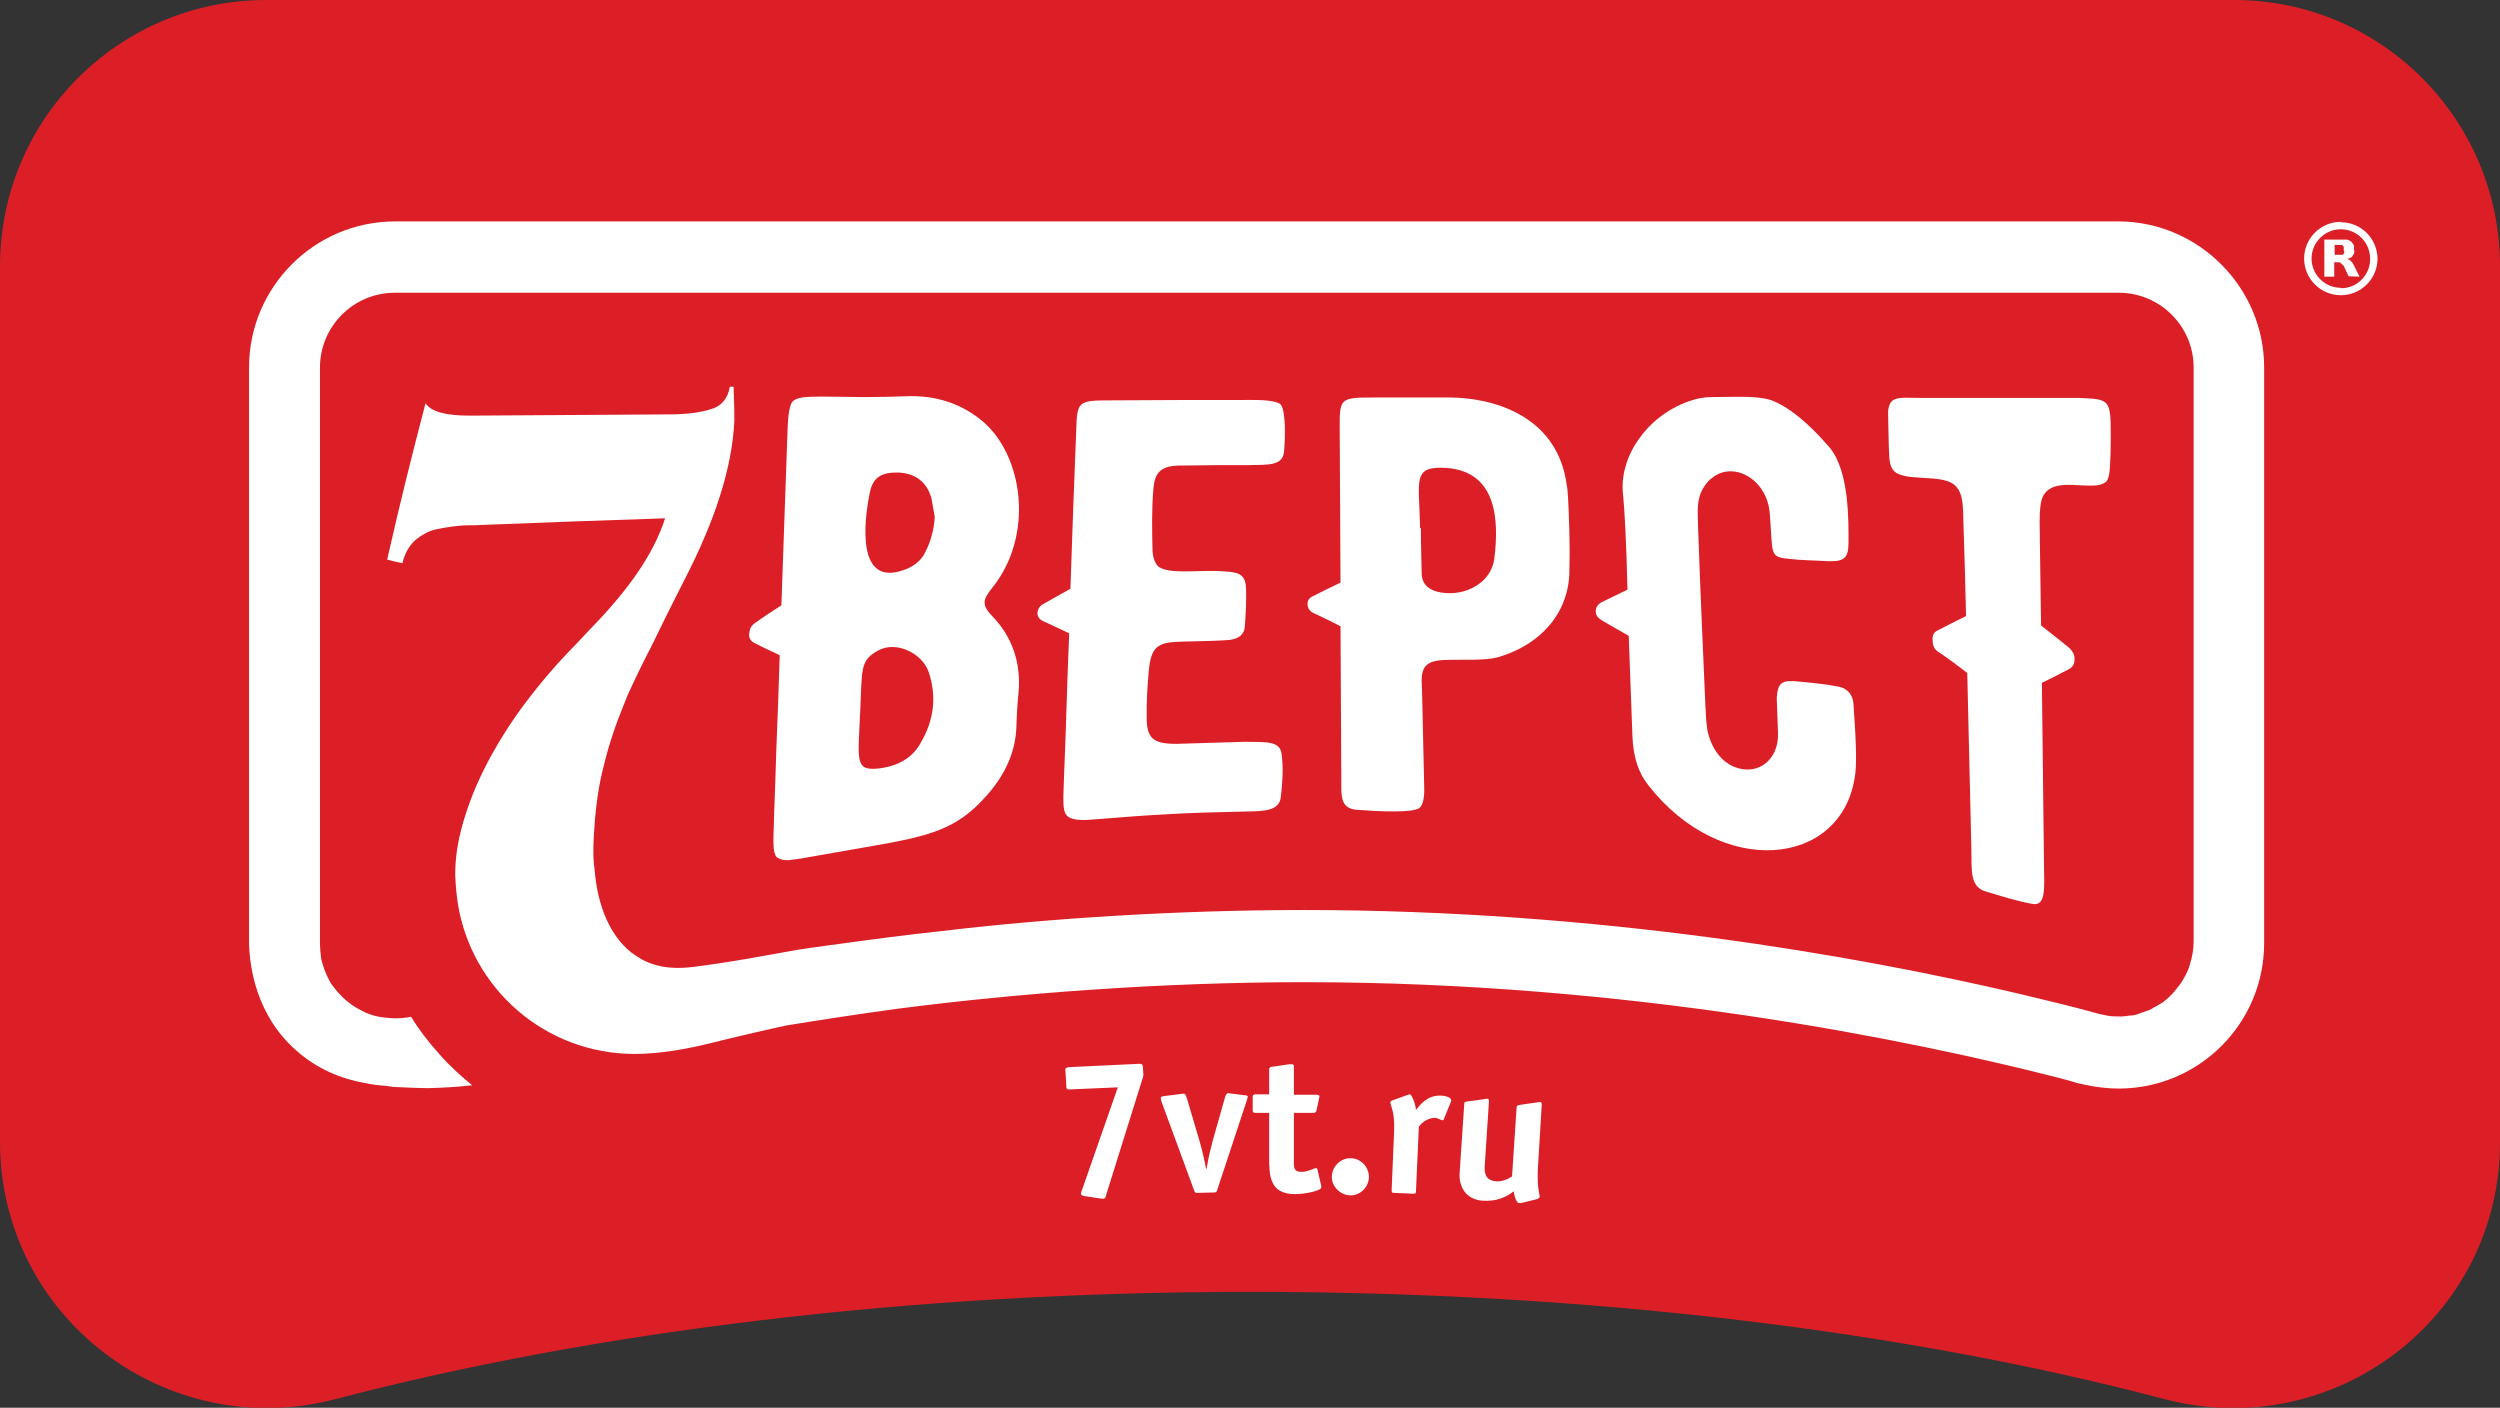
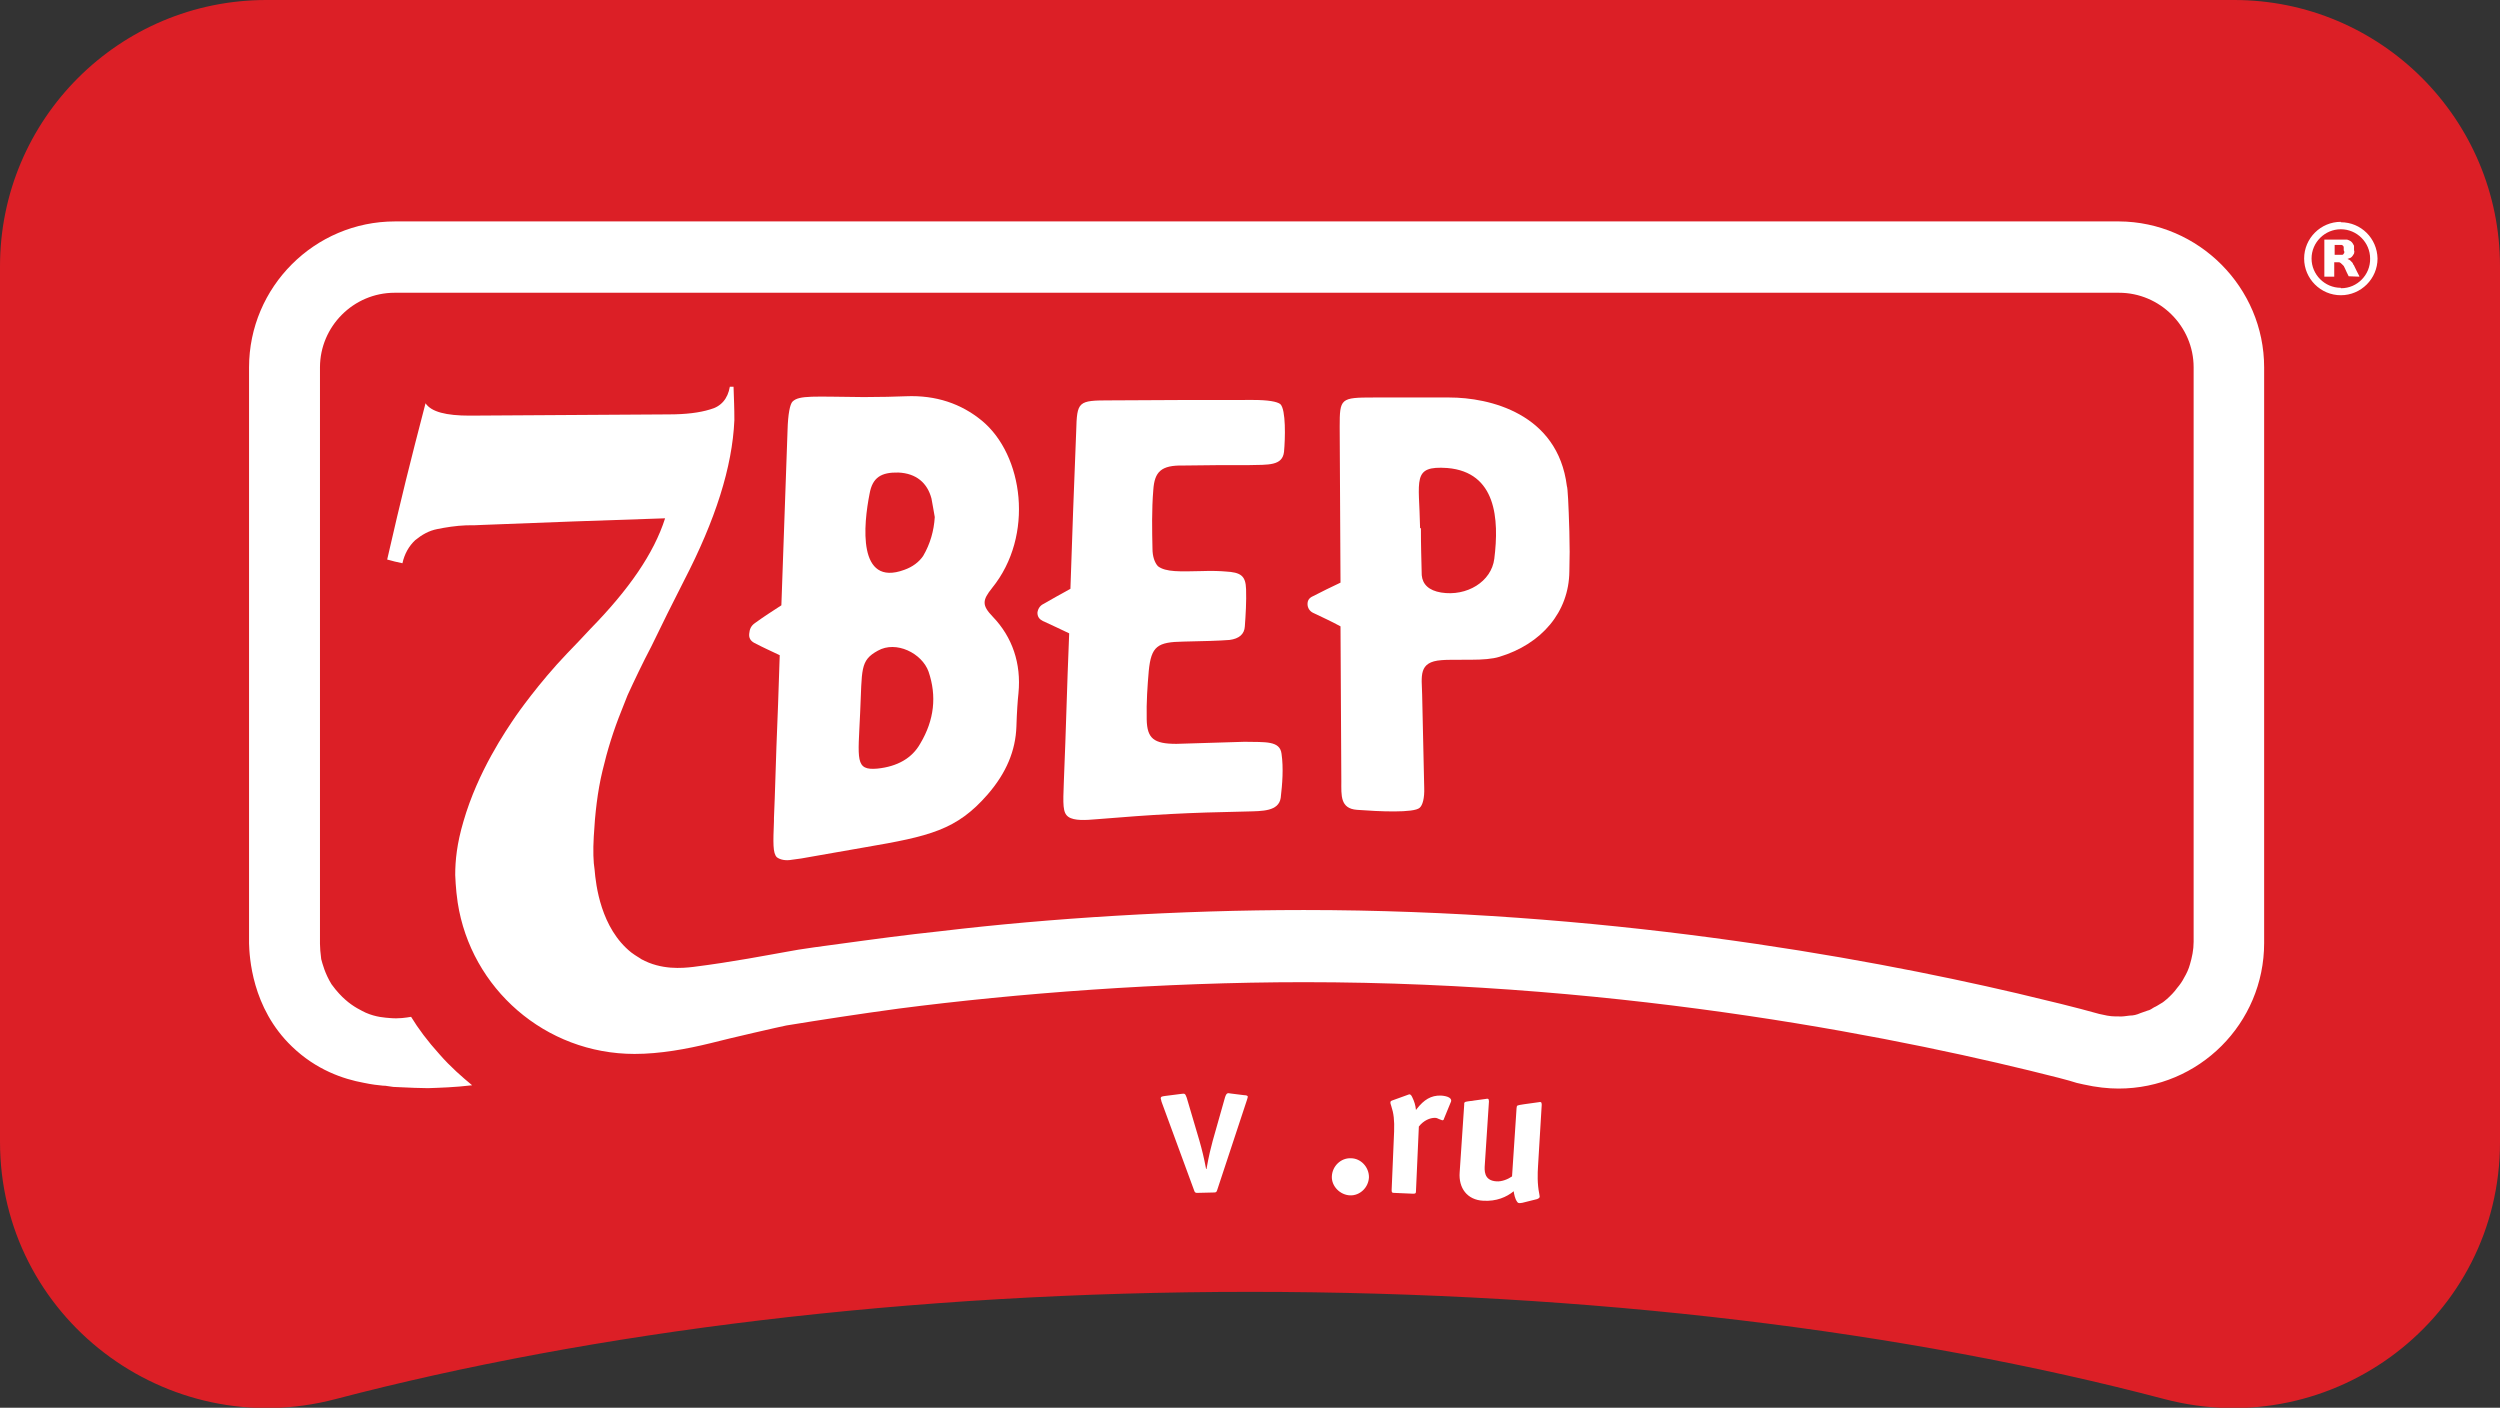
<svg xmlns="http://www.w3.org/2000/svg" version="1.1" id="Слой_1" x="0px" y="0px" viewBox="0 0 606.3 341.4" style="enable-background:new 0 0 606.3 341.4;" xml:space="preserve">
  <rect x="0" y="0" width="606.3" height="341.4" fill="#333333" stroke="none" />
  <style type="text/css"> .st0{fill:#DC1F26;} .st1{fill:#FFFFFF;} </style>
  <g>
    <path class="st0" d="M606.3,64.6V277c0,42.5-40.3,73.1-81.4,62.3c-62.2-16.4-138.8-26-221.7-26s-159.6,9.7-221.8,26 C40.3,350.1,0,319.4,0,276.9V64.6C0,28.9,28.9,0,64.6,0h477.2C577.4,0,606.3,28.9,606.3,64.6z" />
  </g>
  <g>
    <g>
      <path class="st1" d="M572.2,67.1c-0.5-0.9-0.9-1.8-1.4-2.8c-0.1-0.3-0.3-0.7-0.6-0.9c-0.2-0.3-0.6-0.5-0.9-0.6l0,0 c0.3-0.1,0.5-0.2,0.8-0.3c0.3-0.2,0.6-0.6,0.8-1c0.1-0.3,0.1-0.6,0-0.8c0-0.4,0-0.7,0-1.1c-0.2-0.4-0.4-0.8-0.8-1.1 c-0.3-0.2-0.6-0.3-0.9-0.4h-0.9h-4.6v9h2.4v-3.5h1.2c0.3,0.1,0.5,0.3,0.7,0.5l0.4,0.4c0.1,0.2,0.2,0.4,0.3,0.6 c0.3,0.7,0.6,1.3,0.9,1.9L572.2,67.1L572.2,67.1z M568.5,61.4c-0.1,0.2-0.2,0.3-0.4,0.4h-0.5h-1.4v-2.4h1.7l0,0 c0.3,0.1,0.5,0.3,0.5,0.6c0,0.2,0,0.5,0,0.7c0.2,0.3,0.2,0.6,0,0.9V61.4z M572.2,67.1c-0.5-0.9-0.9-1.8-1.4-2.8 c-0.1-0.3-0.3-0.7-0.6-0.9c-0.2-0.3-0.6-0.5-0.9-0.6l0,0c0.3-0.1,0.5-0.2,0.8-0.3c0.3-0.2,0.6-0.6,0.8-1c0.1-0.3,0.1-0.6,0-0.8 c0-0.4,0-0.7,0-1.1c-0.2-0.4-0.4-0.8-0.8-1.1c-0.3-0.2-0.6-0.3-0.9-0.4h-0.9h-4.6v9h2.4v-3.5h1.2c0.3,0.1,0.5,0.3,0.7,0.5l0.4,0.4 c0.1,0.2,0.2,0.4,0.3,0.6c0.3,0.7,0.6,1.3,0.9,1.9L572.2,67.1L572.2,67.1z M568.5,61.4c-0.1,0.2-0.2,0.3-0.4,0.4h-0.5h-1.4v-2.4 h1.7l0,0c0.3,0.1,0.5,0.3,0.5,0.6c0,0.2,0,0.5,0,0.7c0.2,0.3,0.2,0.6,0,0.9V61.4z M572.2,67.1c-0.5-0.9-0.9-1.8-1.4-2.8 c-0.1-0.3-0.3-0.7-0.6-0.9c-0.2-0.3-0.6-0.5-0.9-0.6l0,0c0.3-0.1,0.5-0.2,0.8-0.3c0.3-0.2,0.6-0.6,0.8-1c0.1-0.3,0.1-0.6,0-0.8 c0-0.4,0-0.7,0-1.1c-0.2-0.4-0.4-0.8-0.8-1.1c-0.3-0.2-0.6-0.3-0.9-0.4h-0.9h-4.6v9h2.4v-3.5h1.2c0.3,0.1,0.5,0.3,0.7,0.5l0.4,0.4 c0.1,0.2,0.2,0.4,0.3,0.6c0.3,0.7,0.6,1.3,0.9,1.9L572.2,67.1L572.2,67.1z M568.5,61.4c-0.1,0.2-0.2,0.3-0.4,0.4h-0.5h-1.4v-2.4 h1.7l0,0c0.3,0.1,0.5,0.3,0.5,0.6c0,0.2,0,0.5,0,0.7c0.2,0.3,0.2,0.6,0,0.9V61.4z M572.2,67.1c-0.5-0.9-0.9-1.8-1.4-2.8 c-0.1-0.3-0.3-0.7-0.6-0.9c-0.2-0.3-0.6-0.5-0.9-0.6l0,0c0.3-0.1,0.5-0.2,0.8-0.3c0.3-0.2,0.6-0.6,0.8-1c0.1-0.3,0.1-0.6,0-0.8 c0-0.4,0-0.7,0-1.1c-0.2-0.4-0.4-0.8-0.8-1.1c-0.3-0.2-0.6-0.3-0.9-0.4h-0.9h-4.6v9h2.4v-3.5h1.2c0.3,0.1,0.5,0.3,0.7,0.5l0.4,0.4 c0.1,0.2,0.2,0.4,0.3,0.6c0.3,0.7,0.6,1.3,0.9,1.9L572.2,67.1L572.2,67.1z M568.5,61.4c-0.1,0.2-0.2,0.3-0.4,0.4h-0.5h-1.4v-2.4 h1.7l0,0c0.3,0.1,0.5,0.3,0.5,0.6c0,0.2,0,0.5,0,0.7c0.2,0.3,0.2,0.6,0,0.9V61.4z M572.2,67.1c-0.5-0.9-0.9-1.8-1.4-2.8 c-0.1-0.3-0.3-0.7-0.6-0.9c-0.2-0.3-0.6-0.5-0.9-0.6l0,0c0.3-0.1,0.5-0.2,0.8-0.3c0.3-0.2,0.6-0.6,0.8-1c0.1-0.3,0.1-0.6,0-0.8 c0-0.4,0-0.7,0-1.1c-0.2-0.4-0.4-0.8-0.8-1.1c-0.3-0.2-0.6-0.3-0.9-0.4h-0.9h-4.6v9h2.4v-3.5h1.2c0.3,0.1,0.5,0.3,0.7,0.5l0.4,0.4 c0.1,0.2,0.2,0.4,0.3,0.6c0.3,0.7,0.6,1.3,0.9,1.9L572.2,67.1L572.2,67.1z M568.5,61.4c-0.1,0.2-0.2,0.3-0.4,0.4h-0.5h-1.4v-2.4 h1.7l0,0c0.3,0.1,0.5,0.3,0.5,0.6c0,0.2,0,0.5,0,0.7c0.2,0.3,0.2,0.6,0,0.9V61.4z M567.7,53.8c-4.9,0-8.9,4-8.9,8.9s4,8.9,8.9,8.9 c4.9,0,8.9-4,8.9-8.9c-0.1-4.9-4-8.8-8.9-8.8V53.8z M567.7,69.8c-3.9,0-7.1-3.2-7.1-7.1c0-3.9,3.2-7.1,7.1-7.1 c3.9,0,7.1,3.2,7.1,7.1c0,0,0,0,0,0c0.1,3.9-3.1,7.2-7,7.2c0,0-0.1,0-0.1,0V69.8z M570.8,64.3c-0.1-0.3-0.3-0.7-0.6-0.9 c-0.2-0.3-0.6-0.5-0.9-0.6l0,0c0.3-0.1,0.5-0.2,0.8-0.3c0.3-0.2,0.6-0.6,0.8-1c0.1-0.3,0.1-0.6,0-0.8c0-0.4,0-0.7,0-1.1 c-0.2-0.4-0.4-0.8-0.8-1.1c-0.3-0.2-0.6-0.3-0.9-0.4h-0.9h-4.6v9h2.4v-3.5h1.2c0.3,0.1,0.5,0.3,0.7,0.5l0.4,0.4 c0.1,0.2,0.2,0.4,0.3,0.6c0.3,0.7,0.6,1.3,0.9,1.9h2.6c-0.4-0.7-0.8-1.6-1.3-2.6V64.3z M568.5,61.4c-0.1,0.2-0.2,0.3-0.4,0.4h-0.5 h-1.4v-2.4h1.7l0,0c0.3,0.1,0.5,0.3,0.5,0.6c0.1,0.2,0.1,0.5,0,0.7c0.2,0.3,0.2,0.6,0,0.9V61.4z M572.2,67.1 c-0.5-0.9-0.9-1.8-1.4-2.8c-0.1-0.3-0.3-0.7-0.6-0.9c-0.2-0.3-0.6-0.5-0.9-0.6l0,0c0.3-0.1,0.5-0.2,0.8-0.3c0.3-0.2,0.6-0.6,0.8-1 c0.1-0.3,0.1-0.6,0-0.8c0-0.4,0-0.7,0-1.1c-0.2-0.4-0.4-0.8-0.8-1.1c-0.3-0.2-0.6-0.3-0.9-0.4h-0.9h-4.6v9h2.4v-3.5h1.2 c0.3,0.1,0.5,0.3,0.7,0.5l0.4,0.4c0.1,0.2,0.2,0.4,0.3,0.6c0.3,0.7,0.6,1.3,0.9,1.9L572.2,67.1L572.2,67.1z M568.5,61.4 c-0.1,0.2-0.2,0.3-0.4,0.4h-0.5h-1.4v-2.4h1.7l0,0c0.3,0.1,0.5,0.3,0.5,0.6c0,0.2,0,0.5,0,0.7c0.2,0.3,0.2,0.6,0,0.9V61.4z M572.2,67.1c-0.5-0.9-0.9-1.8-1.4-2.8c-0.1-0.3-0.3-0.7-0.6-0.9c-0.2-0.3-0.6-0.5-0.9-0.6l0,0c0.3-0.1,0.5-0.2,0.8-0.3 c0.3-0.2,0.6-0.6,0.8-1c0.1-0.3,0.1-0.6,0-0.8c0-0.4,0-0.7,0-1.1c-0.2-0.4-0.4-0.8-0.8-1.1c-0.3-0.2-0.6-0.3-0.9-0.4h-0.9h-4.6v9 h2.4v-3.5h1.2c0.3,0.1,0.5,0.3,0.7,0.5l0.4,0.4c0.1,0.2,0.2,0.4,0.3,0.6c0.3,0.7,0.6,1.3,0.9,1.9L572.2,67.1L572.2,67.1z M568.5,61.4c-0.1,0.2-0.2,0.3-0.4,0.4h-0.5h-1.4v-2.4h1.7l0,0c0.3,0.1,0.5,0.3,0.5,0.6c0,0.2,0,0.5,0,0.7c0.2,0.3,0.2,0.6,0,0.9 V61.4z M572.2,67.1c-0.5-0.9-0.9-1.8-1.4-2.8c-0.1-0.3-0.3-0.7-0.6-0.9c-0.2-0.3-0.6-0.5-0.9-0.6l0,0c0.3-0.1,0.5-0.2,0.8-0.3 c0.3-0.2,0.6-0.6,0.8-1c0.1-0.3,0.1-0.6,0-0.8c0-0.4,0-0.7,0-1.1c-0.2-0.4-0.4-0.8-0.8-1.1c-0.3-0.2-0.6-0.3-0.9-0.4h-0.9h-4.6v9 h2.4v-3.5h1.2c0.3,0.1,0.5,0.3,0.7,0.5l0.4,0.4c0.1,0.2,0.2,0.4,0.3,0.6c0.3,0.7,0.6,1.3,0.9,1.9L572.2,67.1L572.2,67.1z M568.5,61.4c-0.1,0.2-0.2,0.3-0.4,0.4h-0.5h-1.4v-2.4h1.7l0,0c0.3,0.1,0.5,0.3,0.5,0.6c0,0.2,0,0.5,0,0.7c0.2,0.3,0.2,0.6,0,0.9 V61.4z" />
      <g>
        <g>
-           <path class="st1" d="M511.9,105.5c0,3.7-0.1,6.4-0.2,7.8c-0.1,1.5-0.3,2.7-0.8,3.4c-1.3,1.3-3.5,1.1-6.3,1 c-3.1-0.2-6.4-0.4-8.3,1.5c-1.8,1.8-1.7,4.9-1.6,11.7c0.1,8.3,0.2,12.5,0.3,20.8c2.7,2.1,4.1,3.2,6.8,5.4 c0.8,0.8,1.3,1.5,1.3,2.6c0.1,1.3-0.5,2.1-1.2,2.5c-2.7,1.4-4,2.1-6.7,3.4c0.2,17.5,0.3,26.2,0.5,43.7c0.1,6.3,0.5,10.6-2.9,9.9 c-3.8-0.7-7.6-1.9-11.2-3c-3.9-1.1-3.4-5.1-3.5-10.1c-0.4-17.2-0.6-25.8-1-42.9c-2.9-2.2-4.3-3.3-7.3-5.3 c-0.8-0.6-1.1-1.5-1.1-2.7c-0.1-1,0.2-1.7,1-2.2c2.8-1.4,4.2-2.2,7.1-3.6c-0.2-8.6-0.3-12.9-0.6-21.6c-0.1-5.7-0.2-7.9-1.7-9.7 c-1.6-1.9-4.8-2-8-2.2c-1.7-0.1-3-0.2-3.7-0.3c-2.9-0.5-4.3-1.2-4.6-4.5c-0.2-3.4-0.2-7.3-0.3-11c0-1.3,0.4-2.3,0.9-2.8 c1.2-1.1,3.2-0.8,6.8-0.8h38.5C511.6,96.8,511.9,96.8,511.9,105.5z" />
-           <path class="st1" d="M449.8,188.6c-3.4,21.7-32.3,24.5-50,1.9c-2.5-3.1-3.7-7-3.9-11.9c-0.4-9.8-0.5-14.6-0.9-24.4 c-2.7-1.5-4-2.3-6.6-3.8c-0.9-0.6-1.4-1.2-1.4-2.1c0-1,0.5-1.7,1.3-2.2c2.6-1.3,3.8-1.8,6.4-3.1c-0.3-11.9-0.7-19.4-1.1-23.3 c-0.9-8.8,5.6-18.7,16-22.4c2-0.7,3.8-1,5.4-1c4.5-0.1,8-0.1,10,0c1.4,0.1,3.1,0.3,4.4,0.7c3.9,1.4,8.7,5,14.2,11.4 c5,5.8,4.7,18.4,4.7,23.2c0,3.8-1.1,4.6-4.9,4.5c-3.3-0.2-6.6-0.2-9.9-0.6c-4.5-0.5-3.5-1.4-4.3-11c-0.4-5.8-4.7-10-9.2-10.2 c-2.2-0.1-4.1,0.8-5.7,2.4c-3,3.3-2.6,6.7-2.5,10.6c0.6,17.5,1.3,32.2,1.8,44c0.1,2.1,0.2,4.1,0.5,5.9c0.8,3.8,3.3,8.4,8.3,9.3 c5,0.9,9-3,8.8-8.7c-0.1-3.4-0.2-5.1-0.3-8.5c0.2-3.4,1-4.3,4.3-4.1c3.3,0.3,7,0.6,10.6,1.3c2.2,0.4,3.5,1.9,3.7,4.1 C450.1,179.3,450.4,185.5,449.8,188.6z" />
          <path class="st1" d="M380.6,128.9c-0.2-6.8-0.4-10.6-0.6-11c-2.2-17.7-18.9-21.5-28.5-21.5h-18.4c-8,0-8.2,0.2-8.2,7.1 c0.1,15.1,0.1,22.7,0.2,37.8c-2.7,1.3-4,1.9-6.7,3.3c-0.9,0.4-1.3,1-1.3,1.9c0,0.9,0.5,1.7,1.3,2.1c2.7,1.3,4.1,1.9,6.7,3.3 c0.1,15.1,0.1,22.5,0.2,37.6c0,3.4-0.3,6.6,3.8,6.9c5.3,0.4,13.8,0.8,15.2-0.5c0.7-0.6,1.2-2.3,1.1-4.9 c-0.2-9-0.3-13.4-0.5-22.5c-0.1-4.5-1-8,4.7-8.4c0.8-0.1,3.4-0.1,7.1-0.1c2.9,0,5.3-0.2,6.9-0.7c10.3-3.1,16.9-10.9,17-20.7 C380.7,134.9,380.7,132.9,380.6,128.9z M362.4,135.5c-0.7,5.6-6.7,9.2-12.9,8.2c-3-0.5-4.5-2-4.7-4.2c-0.1-4.6-0.2-6.8-0.2-11.4 h-0.2c-0.2-11.8-2.1-15.2,6.6-14.6C362.9,114.5,363.6,125.9,362.4,135.5z" />
          <path class="st1" d="M279.7,118.8c-0.4,4.8-0.3,9.9-0.2,14.3c0,1.8,0.5,3.3,1.3,4.2c1.9,1.5,5.5,1.3,10.6,1.2 c2.6-0.1,4.7,0,5.8,0.1c3.7,0.2,4.9,1,5,4.3c0.1,3-0.1,6.2-0.3,9c-0.1,1.9-1.4,3-3.7,3.3c-2.5,0.2-6.3,0.3-11.2,0.4 c-6.3,0.1-7.8,1.1-8.4,7.1c-0.3,3.5-0.6,7.5-0.5,11.8c0.1,4.6,1.7,5.9,7.2,5.9c6.6-0.2,9.9-0.3,16.5-0.5c5.1,0.1,8.6-0.3,9,2.9 c0.5,3.5,0.2,7.3-0.2,10.7c-0.5,3.3-4.5,3.2-8.1,3.3c-14.9,0.3-22.2,0.7-36.8,1.9c-2.3,0.2-5.2,0.4-6.6-0.6 c-1.4-1-1.3-3-1.1-8.4c0.6-14.4,0.7-21.6,1.3-36.1c-2.5-1.2-3.8-1.8-6.4-3c-0.8-0.4-1.3-1-1.3-2c0.1-0.9,0.6-1.7,1.4-2.1 c2.6-1.5,3.9-2.2,6.6-3.7c0.5-15.3,0.8-22.9,1.4-38.2c0.2-7.3,0.4-7.5,8.3-7.5c13.8-0.1,20.8-0.1,34.6-0.1c3.7,0,5.8,0.4,6.6,1 c1.4,1.3,1.2,8.4,0.9,11.6c-0.4,3.4-3.8,3.1-8.5,3.2c-6.4,0-9.6,0-16,0.1C281.6,112.8,280,114.4,279.7,118.8z" />
          <path class="st1" d="M240.6,142.6c10.3-12.7,7.6-32.3-2.5-40.6c-5-4.1-11.1-6.2-18.4-5.9c-2.6,0.1-6,0.2-10.2,0.2 c-12.1-0.1-15.7-0.5-17.3,1.1c-0.6,0.6-1.1,3-1.2,6.9c-0.6,16.9-0.9,25.5-1.5,42.5c-2.6,1.7-3.9,2.5-6.4,4.3 c-1,0.7-1.3,1.5-1.4,2.6c-0.1,1,0.3,1.7,1.2,2.2c2.5,1.3,3.7,1.8,6.2,3c-0.3,9-0.5,15.4-0.8,22.2c-0.2,5.1-0.3,10.6-0.6,17.3 v0.7c-0.2,5.3-0.3,7.8,0.7,8.8c0.8,0.6,2.1,0.9,3.7,0.6c0.8-0.1,1.5-0.2,2.2-0.3c6-1.1,11.1-1.9,15.4-2.7 c15.8-2.7,22.3-4.2,29.8-12.8c4.6-5.3,6.8-10.7,7-16.5c0.1-3.4,0.3-6.3,0.5-8.1c0.7-7.2-1.5-13.6-6.2-18.5 C238.1,146.8,238.2,145.6,240.6,142.6z M223.2,180.3c-2,3.6-5.6,5.6-10.4,6.1c-5.5,0.5-4.7-2.1-4.2-13.5 c0.5-10.6-0.1-12.7,4.3-15.1c4.4-2.5,10.7,0.6,12.3,5.1C227.2,168.8,226.6,174.6,223.2,180.3z M223.9,134.8 c-1,1.5-2.6,2.7-4.6,3.4c-11.4,4.2-9.9-11-8.4-18.5c0.7-3.9,2.8-5.2,7-5.1c4.3,0.2,7,2.5,8,6.3c0.3,1.8,0.5,2.6,0.8,4.5 C226.5,128.7,225.6,131.9,223.9,134.8z" />
          <path class="st1" d="M549.1,89.1v139.6c0,19.5-15.8,35.3-35.3,35.3c-2.5,0-5.4-0.3-8.5-1c-1.1-0.2-2.2-0.5-3.4-0.9l-2.6-0.7 c-36-9.2-104-23.2-183-23.2c-34.6,0-69.7,2.7-98.3,6.4c-9.6,1.3-18.7,2.7-27.3,4.1c-1.1,0.2-13.8,3.1-18.4,4.3 c-5.7,1.4-12.2,2.6-18.4,2.6c-21.7,0-39.7-15.9-42.9-36.7c-0.5-3.3-0.6-6.7-0.6-6.7c0-3.5,0.4-7.6,2-13 c3.5-12.1,10.2-21.9,12.8-25.7c0,0,5.4-7.8,12.4-15.1c2.2-2.3,3.4-3.5,5.6-5.9c9.3-9.5,15.4-18.3,18.1-26.8 c-17.8,0.6-26.7,0.9-44.2,1.6c-1.6,0.1-2.5,0.1-4,0.1c-2.6,0.1-5,0.5-7,0.9c-2.1,0.4-3.8,1.4-5.4,2.7c-1.5,1.4-2.6,3.3-3.1,5.6 c-1.5-0.3-2.2-0.5-3.7-0.9c3.5-15.3,5.4-22.9,9.3-37.9c1.4,2.1,5,3,10.7,3c19.2-0.1,28.9-0.2,48.3-0.3c4.1,0,7.4-0.4,10-1.2 c2.7-0.7,4.3-2.6,4.8-5.5h0.9c0.1,3.3,0.2,4.9,0.2,8.1c-0.5,11.4-4.6,24.2-12.2,38.9c-3.2,6.3-4.8,9.5-7.9,15.9 c-2.2,4.2-4.1,8.2-5.8,11.9c-0.5,1.3-1,2.6-1.5,3.8c-1.9,4.7-3.4,9.5-4.6,14.6c-1.2,5-1.8,10.4-2.1,15.9c-0.2,3.4-0.1,6.2,0.2,8 c0.3,3.7,1.5,14.2,8.9,20.1c1.2,0.9,2.2,1.4,2.4,1.6c4.9,2.7,10,2.2,12.6,1.9c9.6-1.2,18.2-2.9,22.8-3.7c3-0.6,8.2-1.3,18.7-2.7 c0,0,10.2-1.4,18.8-2.3c26-3.1,57.4-5.1,87.8-5.1c71.7,0,134.1,11.1,173,20.2c7.6,1.8,14.2,3.4,19.9,5c1.3,0.3,2.6,0.6,3.9,0.6 h0.7c0.9,0.1,1.9-0.1,2.8-0.2c0.9,0,1.7-0.2,2.6-0.6c0.6-0.2,1.1-0.4,1.7-0.6c0.6-0.1,1.1-0.5,1.6-0.8c0.5-0.2,1.1-0.6,1.6-0.9 c0.6-0.3,1-0.7,1.5-1.1c0.9-0.8,1.8-1.7,2.5-2.7c0.7-0.8,1.3-1.7,1.7-2.5c0.6-1,1.1-2.1,1.4-3.2c0.5-1.7,0.9-3.5,0.9-5.5V89.1 c0-10-8.2-18.1-18.1-18.1H95.7c-10,0-18.1,8.2-18.1,18.1v139.8c0,0.9,0.1,2.2,0.3,3.7c0.3,1.1,0.9,3.5,2.5,6.1 c1.3,1.8,2.5,3,3.3,3.7c2,1.8,4,2.7,5,3.2c2.5,1.1,4.7,1.2,5.9,1.3c2.1,0.2,3.9-0.1,5.1-0.3c1.7,2.8,4,5.9,6.9,9.1 c2.7,3.1,5.5,5.5,7.9,7.5c-4.2,0.5-7.8,0.6-10.7,0.7c-1.4,0-4.5-0.1-8.4-0.3c-0.5-0.1-0.9-0.1-1.4-0.2c-0.4-0.1-0.8-0.1-1.1-0.1 c-1.2-0.1-2.8-0.3-4.7-0.7c-4.9-0.9-11.5-3.1-17.4-8.8c-9.8-9.4-10.3-21.9-10.4-25V89.1c0-19.5,15.9-35.4,35.4-35.4h418.1 C533.2,53.8,549.1,69.7,549.1,89.1z" />
        </g>
        <g>
-           <path class="st1" d="M276.2,258l-16.9,0.8c-1.1,0.1-1,0.6-0.9,1l0.2,3.5c0,0.5-0.1,1,1,0.9l11.5-0.5l-8.8,25.2 c-0.2,0.6-0.4,1,0.9,1.2l3.9,0.6c0.9,0.1,1-0.2,1.1-0.7l9.1-29.1l-0.1-1.8C277.2,257.9,276.7,258,276.2,258z" />
          <path class="st1" d="M301.7,265.6l-3.2-0.4c-0.7-0.1-1-0.3-1.4,0.9l-3,10.6c-0.4,1.5-0.9,3.4-1.5,6.8l-0.1,0 c-0.5-2.7-1-4.7-1.6-6.8l-3.1-10.5c-0.4-1.1-0.5-1-1.4-0.9l-3.9,0.5c-0.6,0.1-1,0.1-1,0.6c0,0.1,0.1,0.2,0.2,0.8l7.9,21.5 c0.1,0.2,0.1,0.6,0.7,0.6l4.2-0.1c0.6,0,0.6-0.4,0.7-0.6l7.2-21.8c0.2-0.6,0.2-0.7,0.2-0.8C302.7,265.7,302.1,265.6,301.7,265.6 z" />
-           <path class="st1" d="M319.5,283.6c0-0.2-0.2-0.3-0.4-0.3c-0.2,0-0.4,0.1-0.9,0.3c-1.3,0.5-1.9,0.6-2.6,0.6c-2,0-1.8-1.3-1.8-2.9 l0-11.4l4.8,0c0.2,0,0.6-0.1,0.7-0.7l0.6-2.8c0.1-0.5,0.3-0.9-0.7-0.9l-5.4,0l0-6.6c0-0.5,0.1-0.9-1.1-0.8l-4.1,0.6 c-0.4,0-0.8,0.1-0.8,0.8l0,5.9l-3.3,0c-0.6,0-0.7,0.3-0.7,0.7l0,3.1c0,0.5,0.1,0.7,0.7,0.7l3.3,0l0,10.6c0,4.7,0.1,9.1,6.3,9.1 c1.5,0,3.6-0.3,5.1-0.8c1.1-0.4,1.4-0.6,1.2-1.3L319.5,283.6z" />
          <path class="st1" d="M327.6,280.9c-2.4-0.1-4.5,1.9-4.6,4.4c-0.1,2.4,2,4.5,4.4,4.6c2.4,0.1,4.5-1.9,4.6-4.4 C332,283,330,280.9,327.6,280.9z" />
          <path class="st1" d="M349.5,265.7c-2.5-0.1-4.2,1.1-5.8,3.1l-0.3,0.4c-0.1-1.1-0.4-2.1-0.9-3.1c-0.1-0.2-0.3-0.7-0.7-0.7 c-0.1,0-0.3,0.1-0.6,0.2l-3.6,1.3c-0.3,0.1-0.4,0.3-0.4,0.4c0,0.2,0,0.4,0.2,0.9c0.6,1.8,0.8,3.5,0.7,6.2l-0.6,14.2 c0,0.6,0.1,0.7,0.6,0.7l4.6,0.2c0.6,0,0.7-0.1,0.7-0.6l0.7-15.7c1.2-1.5,2.7-2.1,3.9-2.1c0.5,0,0.7,0.2,1,0.3 c0.6,0.2,0.7,0.3,0.8,0.3c0.3,0,0.4-0.3,0.4-0.4l1.6-3.9C352.4,266.3,351,265.8,349.5,265.7z" />
          <path class="st1" d="M373.9,267.9c0-0.7-0.3-0.7-0.7-0.6l-3.6,0.5c-1.8,0.3-1.7,0.2-1.8,0.9l-1.1,16.6c-1,0.7-2.5,1.3-3.8,1.2 c-3.1-0.2-2.9-2.7-2.8-4.1l1-15.3c0-0.7-0.3-0.7-0.7-0.6l-4.4,0.6c-1,0.1-0.9,0.4-0.9,0.8l-1.1,16.4c-0.3,3.8,1.8,6.7,5.7,6.9 c3.2,0.2,5.7-0.9,7.4-2.3c0.1,0.7,0.3,1.8,0.8,2.5c0.2,0.3,0.3,0.5,1.3,0.3l3.6-0.9c0.2-0.1,0.5-0.2,0.6-0.5 c0-0.1,0-0.3-0.1-0.8c-0.5-2.4-0.4-5-0.3-6.6L373.9,267.9z" />
        </g>
      </g>
    </g>
  </g>
</svg>